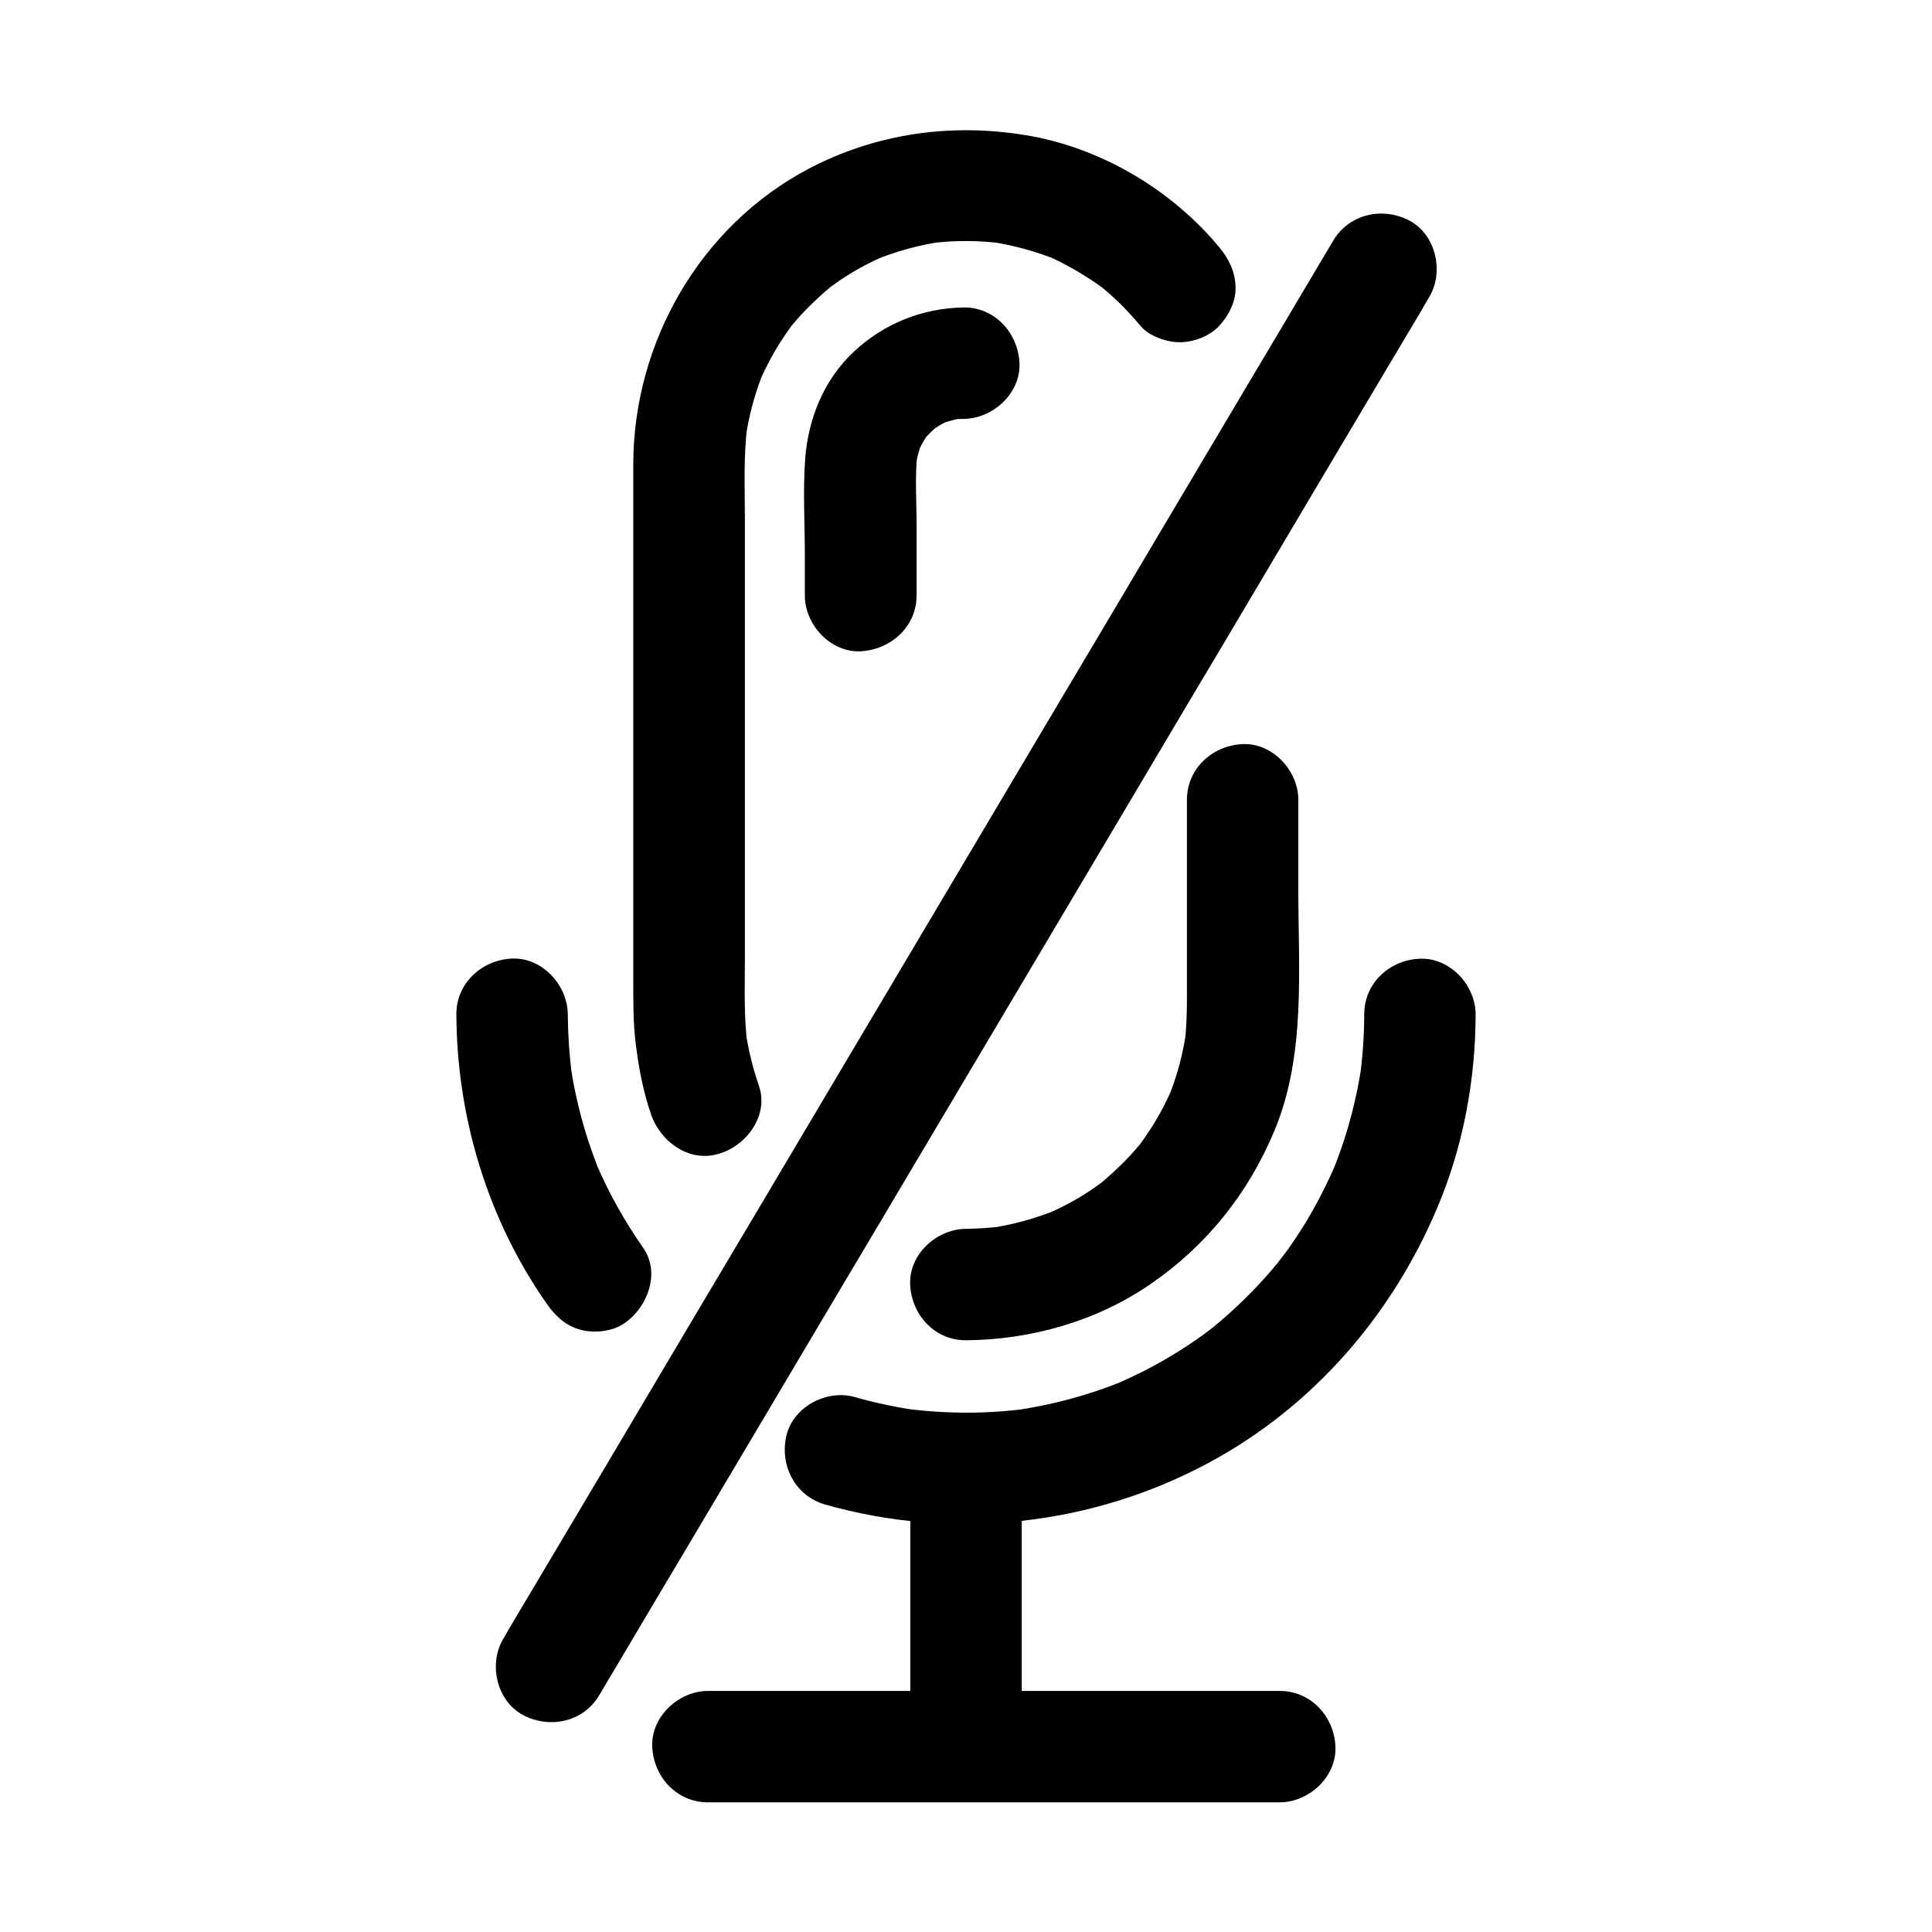
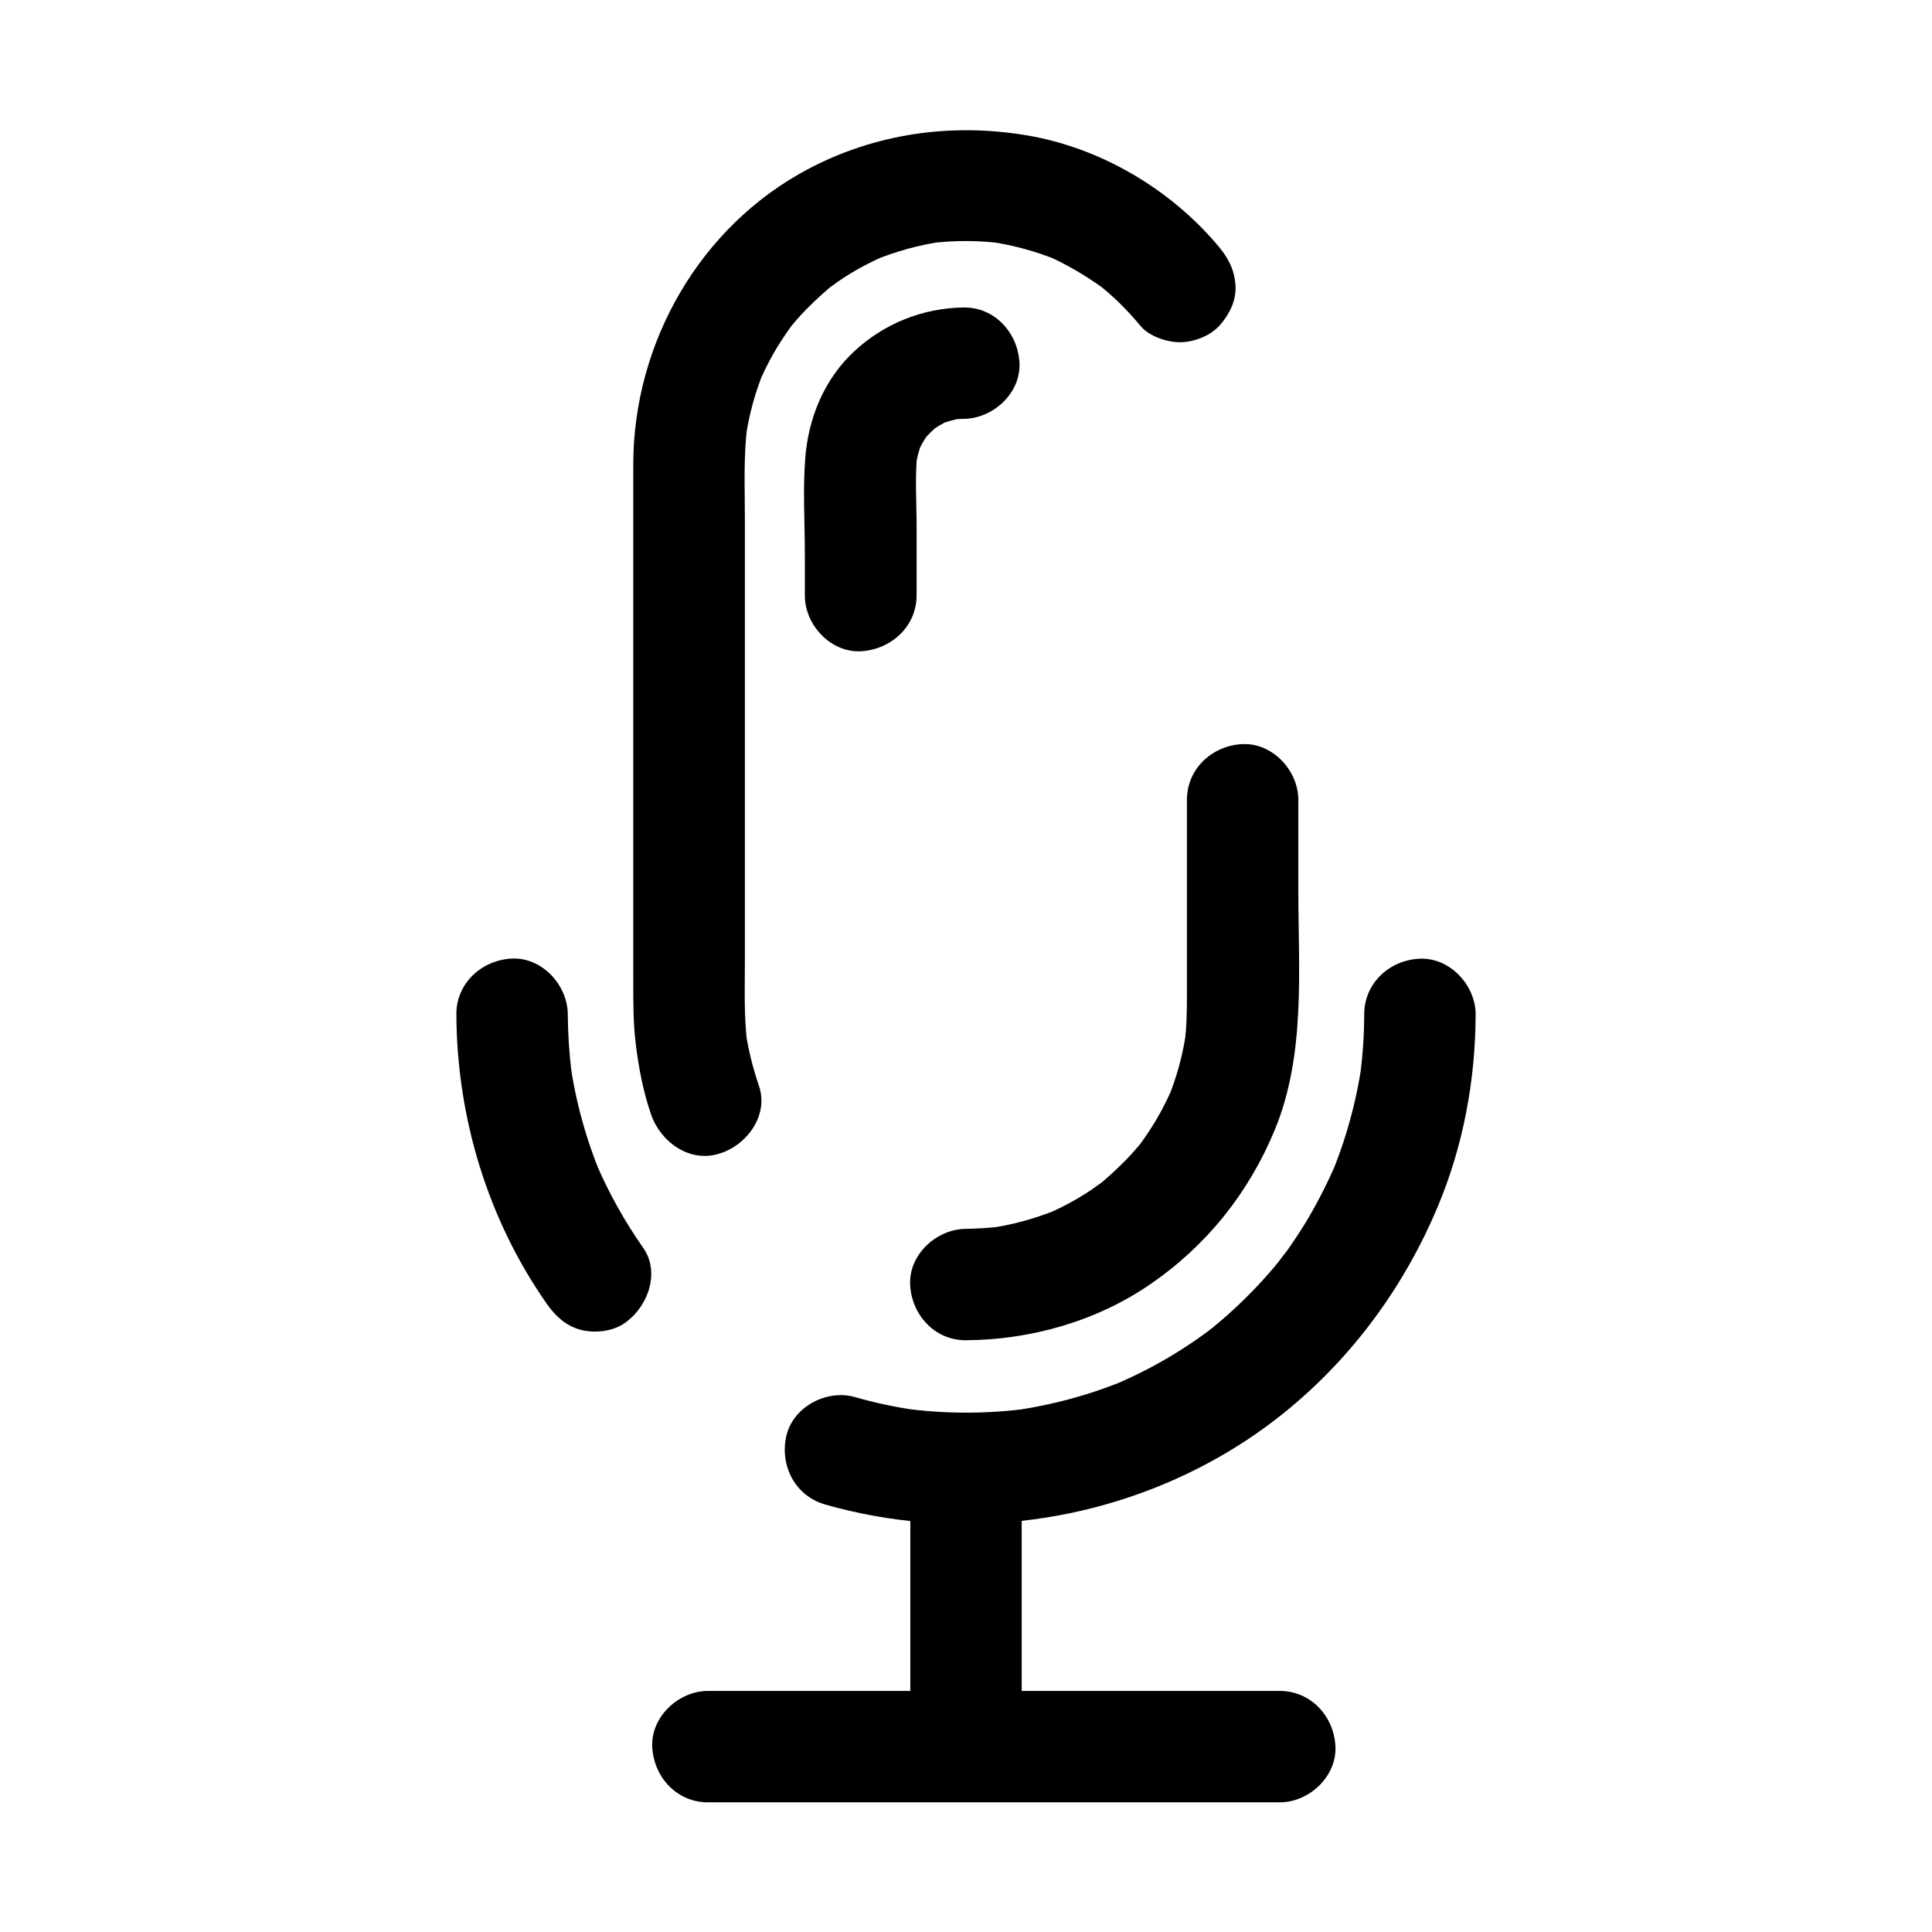
<svg xmlns="http://www.w3.org/2000/svg" fill="#000000" width="800px" height="800px" version="1.1" viewBox="144 144 512 512">
  <g>
    <path d="m458.55 355.96v51.465c0 4.43-0.051 8.809-0.641 13.188 0.195-1.328 0.344-2.609 0.543-3.938-0.887 6.594-2.609 12.988-5.215 19.141 0.492-1.18 0.984-2.363 1.477-3.543-1.82 4.184-3.938 8.168-6.496 11.957-0.641 0.984-1.328 1.918-2.016 2.902-1.523 2.117 0.934-0.934 0.934-1.18 0 0.246-1.082 1.328-1.23 1.523-1.426 1.723-2.953 3.394-4.574 4.969-1.574 1.574-3.246 3.102-4.969 4.574-0.395 0.344-0.836 0.688-1.23 1.031-1.328 1.082 3.051-2.262 1.18-0.934-0.934 0.688-1.918 1.379-2.902 2.066-3.836 2.609-7.969 4.82-12.25 6.641 1.18-0.492 2.363-0.984 3.543-1.477-6.148 2.559-12.547 4.328-19.141 5.215 1.328-0.195 2.609-0.344 3.938-0.543-3.199 0.395-6.348 0.59-9.543 0.641-7.723 0.051-15.105 6.742-14.762 14.762 0.344 7.969 6.496 14.809 14.762 14.762 17.172-0.098 34.688-5.066 48.906-14.859 14.957-10.281 26.027-24.156 32.965-40.887 8.262-20.023 6.242-42.457 6.242-63.566v-23.91c0-7.723-6.789-15.105-14.762-14.762-8.016 0.344-14.758 6.496-14.758 14.762z" />
    <path d="m345.09 431.63c-1.625-4.723-2.805-9.594-3.543-14.562 0.195 1.328 0.344 2.609 0.543 3.938-0.984-7.43-0.688-15.008-0.688-22.484v-35.816-81.277c0-8.117-0.395-16.434 0.641-24.551-0.195 1.328-0.344 2.609-0.543 3.938 0.887-6.594 2.609-12.988 5.215-19.141-0.492 1.18-0.984 2.363-1.477 3.543 1.82-4.184 3.938-8.168 6.496-11.957 0.641-0.984 1.328-1.918 2.016-2.902 1.523-2.117-0.934 0.934-0.934 1.18 0-0.246 1.082-1.328 1.23-1.523 1.426-1.723 2.953-3.394 4.574-4.969 1.574-1.574 3.246-3.102 4.969-4.574 0.395-0.344 0.836-0.688 1.23-1.031 1.328-1.082-3.051 2.262-1.18 0.934 0.934-0.688 1.918-1.379 2.902-2.066 3.836-2.609 7.969-4.82 12.25-6.641-1.18 0.492-2.363 0.984-3.543 1.477 6.148-2.559 12.547-4.328 19.141-5.215-1.328 0.195-2.609 0.344-3.938 0.543 6.594-0.836 13.188-0.789 19.73 0.098-1.328-0.195-2.609-0.344-3.938-0.543 6.297 0.934 12.398 2.609 18.301 5.019-1.18-0.492-2.363-0.984-3.543-1.477 5.41 2.312 10.383 5.266 15.152 8.66 1.426 1.031-2.805-2.262-0.934-0.738 0.59 0.492 1.133 0.934 1.723 1.426 1.133 0.934 2.215 1.969 3.297 2.953 2.117 2.066 4.133 4.231 6.004 6.496 2.262 2.754 6.988 4.328 10.43 4.328 3.641 0 7.922-1.625 10.43-4.328 2.559-2.805 4.477-6.496 4.328-10.43-0.195-4.133-1.723-7.281-4.328-10.43-12.695-15.301-31.488-26.422-51.168-29.668-19.875-3.297-39.852-0.492-57.762 8.953-28.734 15.203-46.348 46.102-46.348 78.328v44.133 68.191 24.008c0 5.856-0.051 11.66 0.688 17.465 0.789 6.297 1.969 12.449 4.035 18.449 2.508 7.281 10.234 12.891 18.156 10.332 7.285-2.223 13.141-10.242 10.383-18.066z" />
    <path d="m314.44 474.68c-4.922-7.035-9.102-14.516-12.496-22.434 0.492 1.18 0.984 2.363 1.477 3.543-4.133-9.891-6.988-20.223-8.414-30.848 0.195 1.328 0.344 2.609 0.543 3.938-0.688-5.363-1.031-10.676-1.082-16.09-0.051-7.723-6.789-15.105-14.762-14.762-7.969 0.344-14.809 6.496-14.762 14.762 0.098 27.258 8.316 54.465 24.008 76.801 2.262 3.199 4.922 5.707 8.809 6.789 3.543 0.984 8.215 0.543 11.367-1.477 6.297-4.035 10.086-13.434 5.312-20.223z" />
    <path d="m505.53 412.79c0 5.461-0.395 10.922-1.082 16.383 0.195-1.328 0.344-2.609 0.543-3.938-1.477 10.527-4.281 20.812-8.414 30.602 0.492-1.18 0.984-2.363 1.477-3.543-2.363 5.461-5.066 10.773-8.168 15.891-1.523 2.461-3.148 4.922-4.82 7.281-0.836 1.133-4.231 5.312-0.789 1.133-0.984 1.18-1.871 2.363-2.856 3.492-3.836 4.527-7.969 8.707-12.398 12.645-1.031 0.934-2.117 1.82-3.199 2.707-0.492 0.395-0.984 0.789-1.523 1.23-1.723 1.379 1.523-1.18 1.477-1.133-0.246 0.297-0.738 0.543-1.031 0.789-2.41 1.82-4.871 3.543-7.43 5.164-5.656 3.641-11.609 6.742-17.809 9.398 1.18-0.492 2.363-0.984 3.543-1.477-9.789 4.133-20.074 6.938-30.602 8.414 1.328-0.195 2.609-0.344 3.938-0.543-10.973 1.477-22.043 1.426-33.012-0.051 1.328 0.195 2.609 0.344 3.938 0.543-5.656-0.789-11.266-1.969-16.777-3.543-7.43-2.117-16.383 2.559-18.156 10.332-1.77 7.871 2.363 15.891 10.332 18.156 33.898 9.645 70.699 5.609 101.7-11.121 27.551-14.809 48.609-39.164 60.613-67.848 6.742-16.039 9.988-33.504 10.035-50.922 0-7.723-6.789-15.105-14.762-14.762-8.02 0.305-14.762 6.453-14.762 14.719z" />
    <path d="m331.61 621.64h51.316 81.672 18.547c7.723 0 15.105-6.789 14.762-14.762-0.344-8.02-6.496-14.762-14.762-14.762h-51.316-81.672-18.547c-7.723 0-15.105 6.789-14.762 14.762 0.348 8.023 6.496 14.762 14.762 14.762z" />
    <path d="m385.24 534.07v62.09 8.758c0 7.723 6.789 15.105 14.762 14.762 8.02-0.344 14.762-6.496 14.762-14.762v-62.09-8.758c0-7.723-6.789-15.105-14.762-14.762-8.02 0.344-14.762 6.496-14.762 14.762z" />
    <path d="m386.91 301.75v-18.352c0-6.348-0.492-12.941 0.195-19.285-0.195 1.328-0.344 2.609-0.543 3.938 0.344-2.41 0.934-4.723 1.82-6.988-0.492 1.18-0.984 2.363-1.477 3.543 0.688-1.574 1.426-3.102 2.363-4.527 1.969-3-2.016 2.215-0.441 0.441 0.543-0.641 1.133-1.277 1.723-1.871 0.59-0.59 1.23-1.133 1.871-1.723 1.82-1.574-3.394 2.363-0.441 0.441 1.426-0.934 2.953-1.723 4.527-2.363-1.18 0.492-2.363 0.984-3.543 1.477 2.262-0.887 4.574-1.477 6.988-1.82-1.328 0.195-2.609 0.344-3.938 0.543 1.133-0.148 2.262-0.195 3.394-0.195 7.723-0.098 15.105-6.742 14.762-14.762-0.344-7.922-6.496-14.859-14.762-14.762-10.875 0.148-21.105 4.231-29.078 11.66-7.922 7.379-12.152 17.711-12.941 28.387-0.641 8.461-0.098 17.121-0.098 25.633v10.676c0 7.723 6.789 15.105 14.762 14.762 8.117-0.438 14.855-6.586 14.855-14.852z" />
-     <path d="m497.32 207.77c-1.969 3.297-3.938 6.641-5.902 9.938-5.312 8.953-10.629 17.957-15.988 26.914-7.922 13.332-15.793 26.617-23.715 39.949-9.594 16.188-19.188 32.375-28.832 48.562-10.578 17.809-21.105 35.57-31.684 53.383-10.676 17.957-21.305 35.918-31.98 53.875-9.891 16.68-19.777 33.359-29.719 50.035-8.363 14.121-16.727 28.191-25.094 42.312-6.051 10.184-12.102 20.367-18.156 30.555-2.856 4.82-5.758 9.594-8.562 14.465-0.098 0.195-0.246 0.395-0.344 0.59-3.938 6.641-1.723 16.48 5.312 20.172 7.133 3.738 15.988 1.82 20.172-5.312 1.969-3.297 3.938-6.641 5.902-9.938 5.312-8.953 10.629-17.957 15.988-26.914 7.922-13.332 15.793-26.617 23.715-39.949 9.594-16.188 19.188-32.375 28.832-48.562 10.578-17.809 21.105-35.57 31.684-53.383 10.676-17.957 21.305-35.918 31.98-53.875 9.891-16.68 19.777-33.359 29.719-50.035 8.363-14.121 16.727-28.191 25.094-42.312 6.051-10.184 12.102-20.367 18.156-30.555 2.856-4.82 5.758-9.594 8.562-14.465 0.098-0.195 0.246-0.395 0.344-0.59 3.938-6.641 1.723-16.48-5.312-20.172-7.086-3.742-15.941-1.773-20.172 5.312z" />
  </g>
</svg>